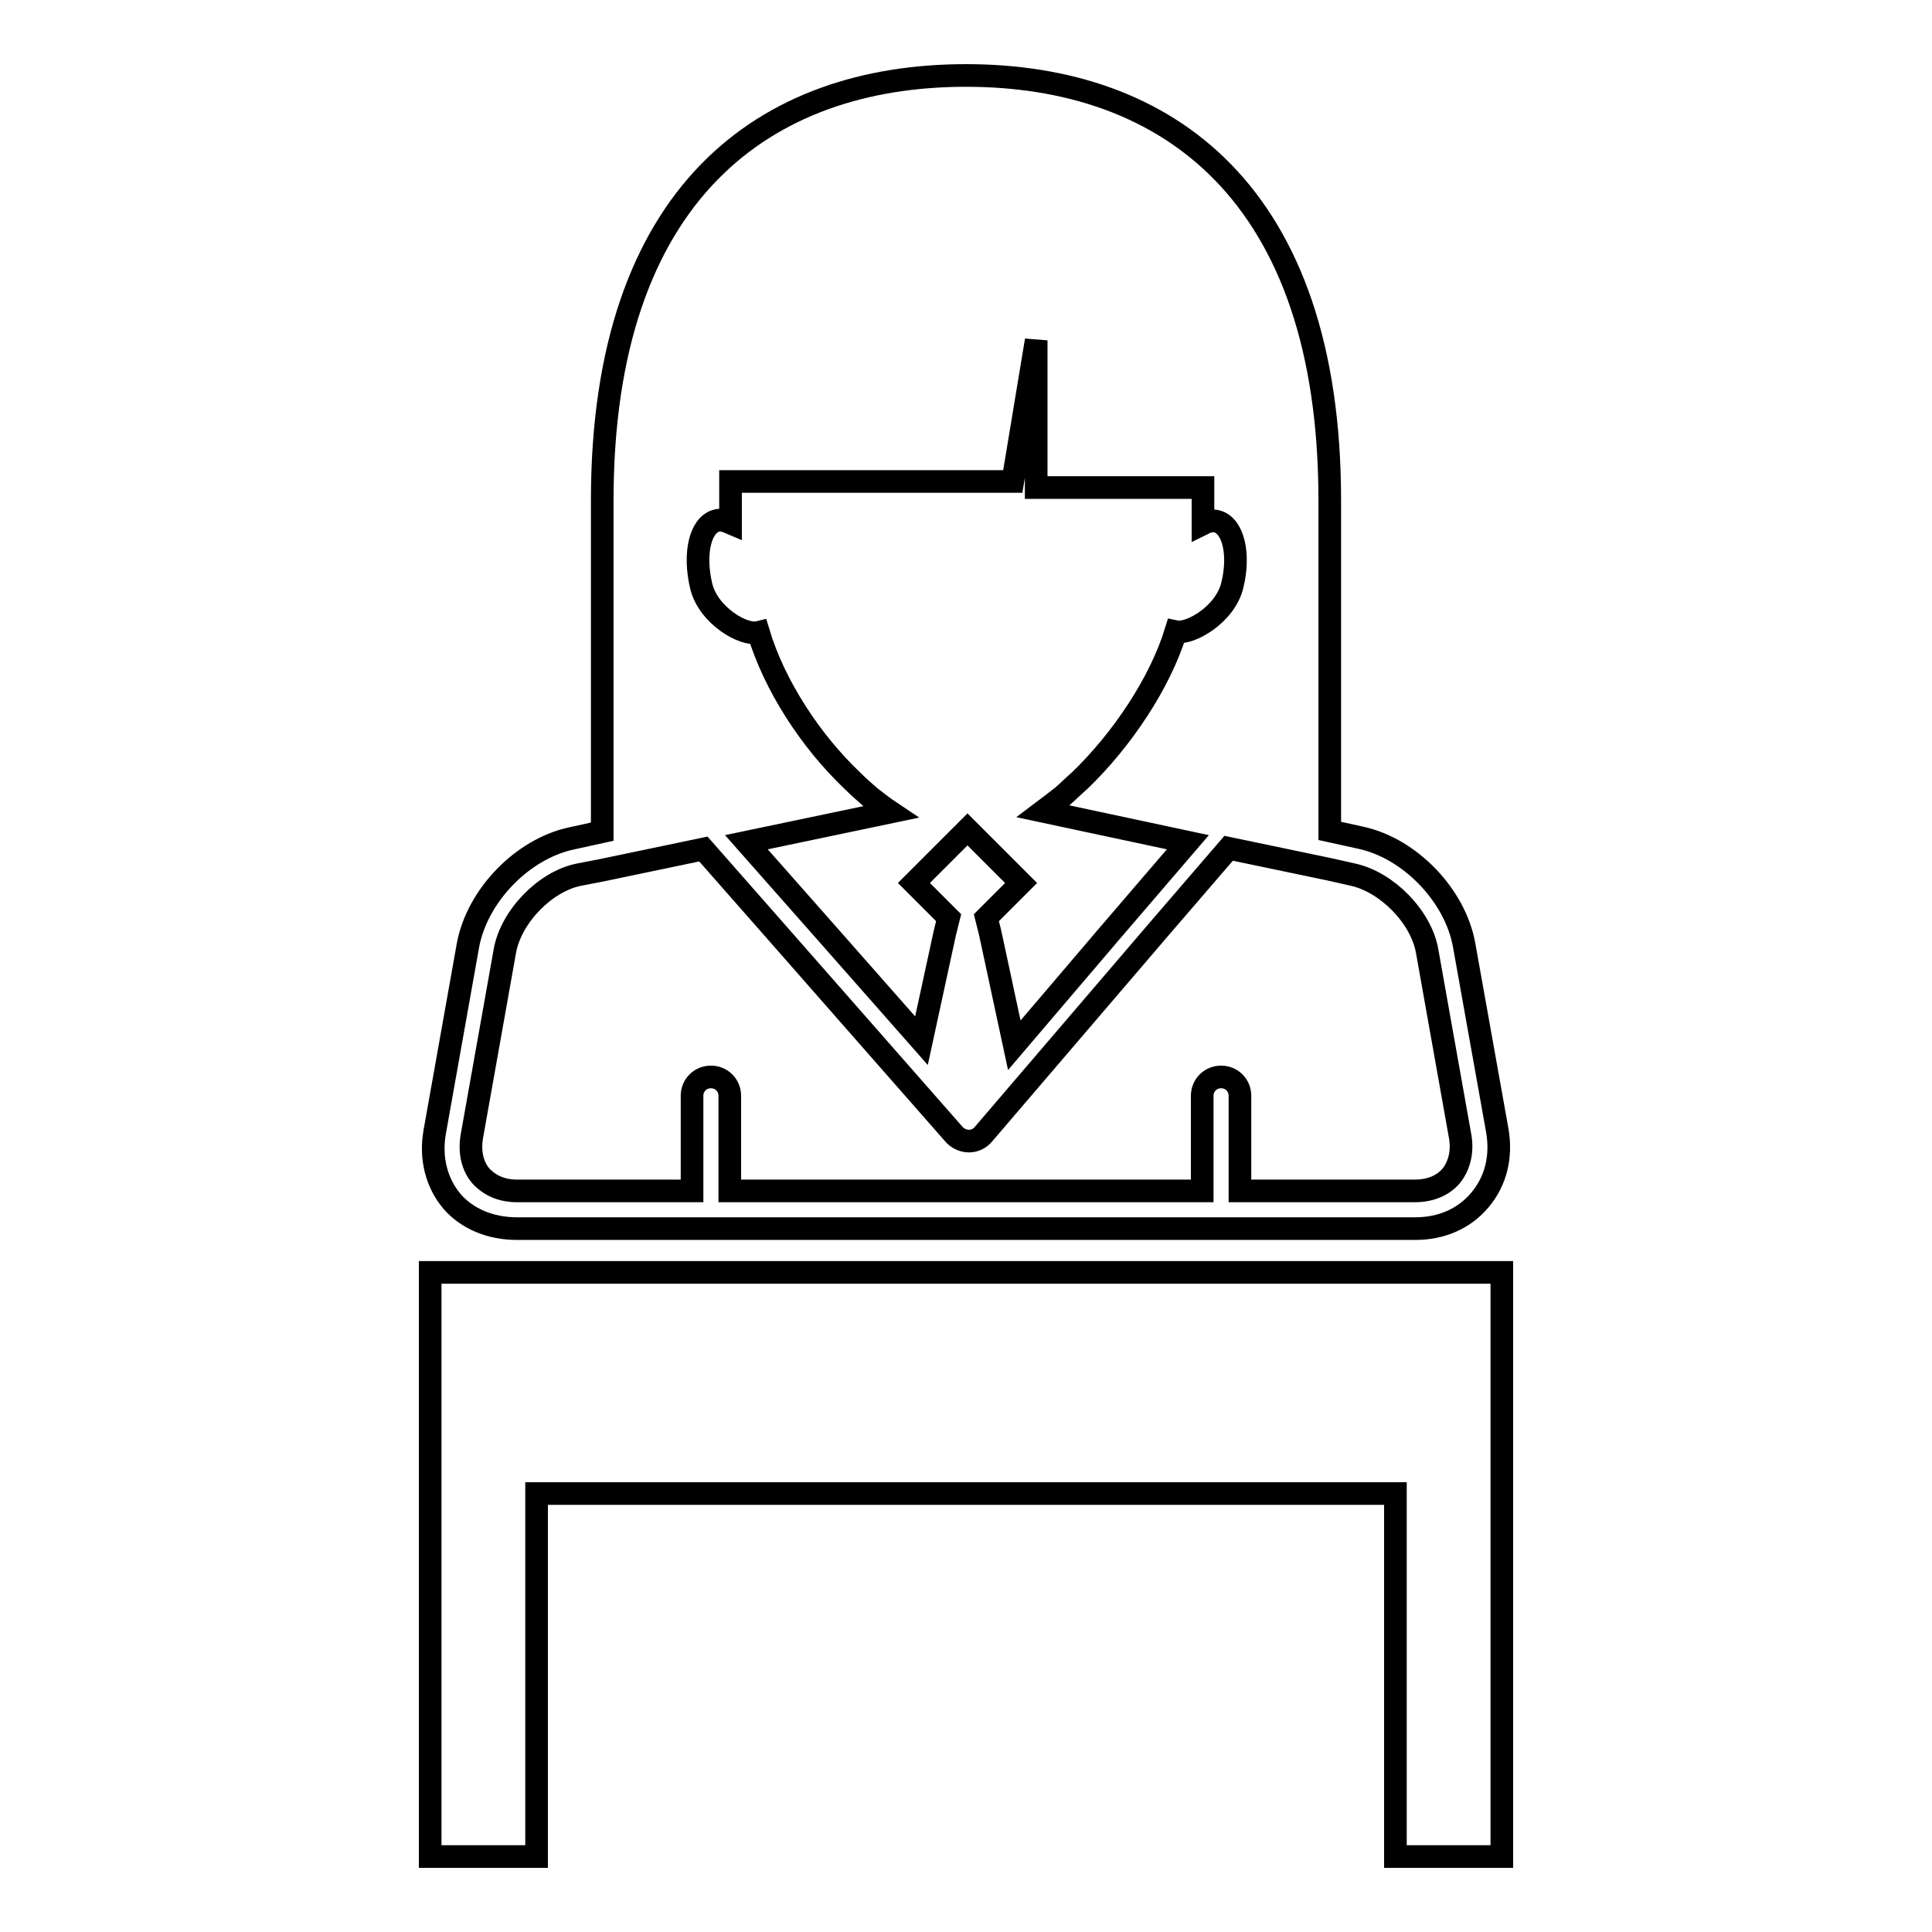
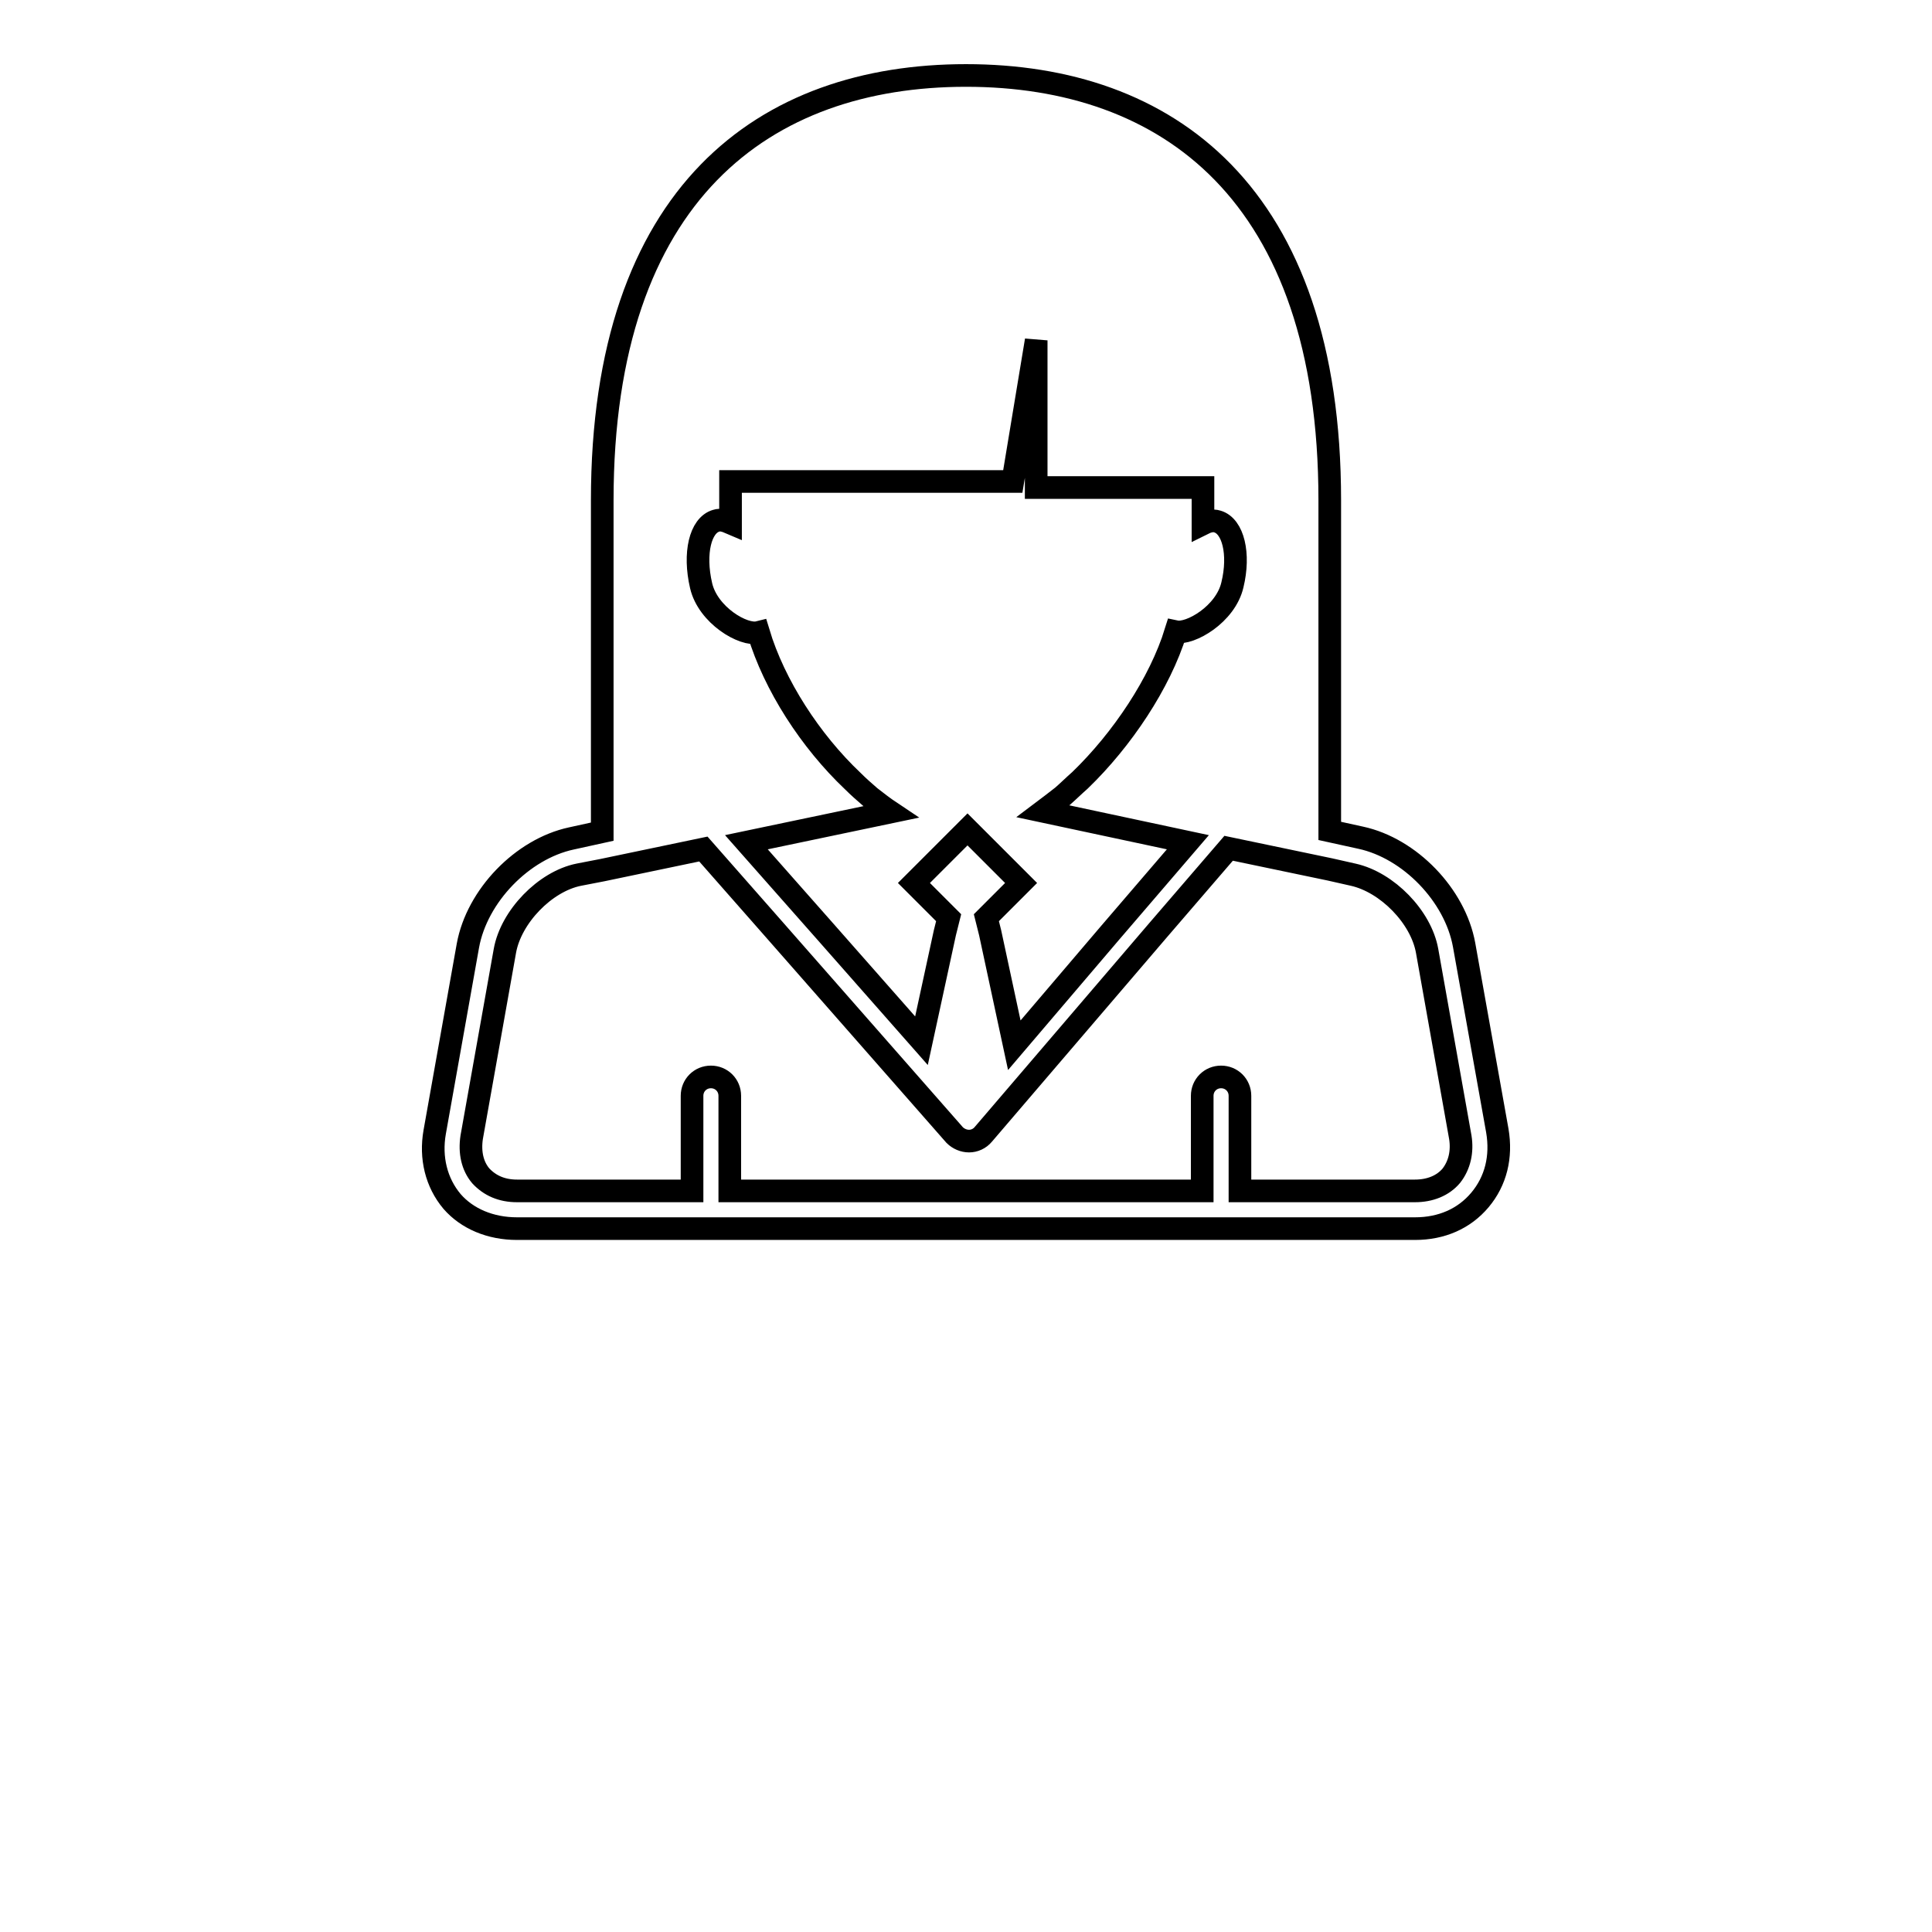
<svg xmlns="http://www.w3.org/2000/svg" version="1.1" x="0px" y="0px" viewBox="0 0 256 256" enable-background="new 0 0 256 256" xml:space="preserve">
  <g>
    <g>
      <g>
        <g>
          <g>
-             <path stroke-width="3" fill-opacity="0" stroke="#000000" d="M68.5,162.8h119c3.5,0,6.5-1.3,8.6-3.8c2.1-2.5,2.9-5.7,2.3-9.2l-4.4-24.6c-1.2-6.6-7.2-12.8-13.7-14.2l-4.1-0.9V66.3c0-40.8-21.6-56.3-48.2-56.3c-26.6,0-48.2,15.5-48.2,56.3v43.9l-4.1,0.9c-6.5,1.4-12.5,7.6-13.7,14.2l-4.4,24.7c-0.6,3.4,0.2,6.7,2.3,9.2C61.9,161.5,65,162.8,68.5,162.8z M94.9,69c0.6-0.2,1.2,0,1.9,0.3v-5.5h37.4l3.1-18.7v19.5h22.1v4.8c0.6-0.3,1.3-0.5,1.9-0.3c2.1,0.6,3,4.3,2,8.4c-0.9,3.9-5.6,6.6-7.5,6.2c-2.1,6.8-7.1,14.3-12.7,19.7c-0.8,0.7-1.5,1.4-2.3,2.1c-0.9,0.7-1.8,1.4-2.6,2l19.2,4.1l-10.3,12l-12.7,14.9l-3.2-14.9l-0.5-2l4.6-4.6l-5.8-5.8l-1.3-1.3l-1.3,1.3l-5.8,5.8l4.6,4.6l-0.5,2l-3.1,14.3l-12.6-14.3l-10.6-12l19.1-4c-0.9-0.6-1.8-1.3-2.7-2c-0.8-0.7-1.5-1.3-2.3-2.1c-5.6-5.3-10.4-12.7-12.5-19.7c-2,0.5-6.7-2.3-7.6-6.2C91.9,73.3,92.8,69.6,94.9,69z M66.9,126c0.8-4.5,5.3-9.2,9.8-10.1l3.1-0.6l13.4-2.8l9.5,10.8l23.8,27.1c0.5,0.5,1.2,0.8,1.9,0.8h0c0.7,0,1.4-0.3,1.9-0.9l23.2-27.1l9.3-10.8l13.4,2.8l3.1,0.7c4.5,1,9,5.6,9.8,10.1l4.4,24.7c0.3,1.9-0.1,3.7-1.2,5.1c-1.1,1.3-2.8,2-4.8,2h-23.2v-12.6c0-1.4-1.1-2.5-2.5-2.5c-1.4,0-2.5,1.1-2.5,2.5v12.6H96.7v-12.6c0-1.4-1.1-2.5-2.5-2.5c-1.4,0-2.5,1.1-2.5,2.5v12.6H68.5c-2,0-3.6-0.7-4.8-2c-1.1-1.3-1.5-3.1-1.2-5.1L66.9,126z" />
+             <path stroke-width="3" fill-opacity="0" stroke="#000000" d="M68.5,162.8h119c3.5,0,6.5-1.3,8.6-3.8c2.1-2.5,2.9-5.7,2.3-9.2l-4.4-24.6c-1.2-6.6-7.2-12.8-13.7-14.2l-4.1-0.9V66.3c0-40.8-21.6-56.3-48.2-56.3c-26.6,0-48.2,15.5-48.2,56.3v43.9l-4.1,0.9c-6.5,1.4-12.5,7.6-13.7,14.2l-4.4,24.7c-0.6,3.4,0.2,6.7,2.3,9.2C61.9,161.5,65,162.8,68.5,162.8z M94.9,69c0.6-0.2,1.2,0,1.9,0.3v-5.5h37.4l3.1-18.7v19.5h22.1v4.8c0.6-0.3,1.3-0.5,1.9-0.3c2.1,0.6,3,4.3,2,8.4c-0.9,3.9-5.6,6.6-7.5,6.2c-2.1,6.8-7.1,14.3-12.7,19.7c-0.8,0.7-1.5,1.4-2.3,2.1c-0.9,0.7-1.8,1.4-2.6,2l19.2,4.1l-10.3,12l-12.7,14.9l-3.2-14.9l-0.5-2l4.6-4.6l-5.8-5.8l-1.3-1.3l-1.3,1.3l-5.8,5.8l4.6,4.6l-0.5,2l-3.1,14.3l-12.6-14.3l-10.6-12l19.1-4c-0.9-0.6-1.8-1.3-2.7-2c-0.8-0.7-1.5-1.3-2.3-2.1c-5.6-5.3-10.4-12.7-12.5-19.7c-2,0.5-6.7-2.3-7.6-6.2C91.9,73.3,92.8,69.6,94.9,69z M66.9,126c0.8-4.5,5.3-9.2,9.8-10.1l3.1-0.6l13.4-2.8l9.5,10.8l23.8,27.1c0.5,0.5,1.2,0.8,1.9,0.8h0c0.7,0,1.4-0.3,1.9-0.9l23.2-27.1l9.3-10.8l13.4,2.8l3.1,0.7c4.5,1,9,5.6,9.8,10.1l4.4,24.7c0.3,1.9-0.1,3.7-1.2,5.1c-1.1,1.3-2.8,2-4.8,2h-23.2v-12.6c0-1.4-1.1-2.5-2.5-2.5c-1.4,0-2.5,1.1-2.5,2.5v12.6H96.7v-12.6c0-1.4-1.1-2.5-2.5-2.5c-1.4,0-2.5,1.1-2.5,2.5v12.6H68.5c-2,0-3.6-0.7-4.8-2c-1.1-1.3-1.5-3.1-1.2-5.1L66.9,126" />
          </g>
          <g>
-             <path stroke-width="3" fill-opacity="0" stroke="#000000" d="M57 168.6L57 193.2 57 197.9 57 246 71.1 246 71.1 197.9 184.9 197.9 184.9 246 199 246 199 197.9 199 193.2 199 168.6 z" />
-           </g>
+             </g>
        </g>
      </g>
      <g />
      <g />
      <g />
      <g />
      <g />
      <g />
      <g />
      <g />
      <g />
      <g />
      <g />
      <g />
      <g />
      <g />
      <g />
    </g>
  </g>
</svg>